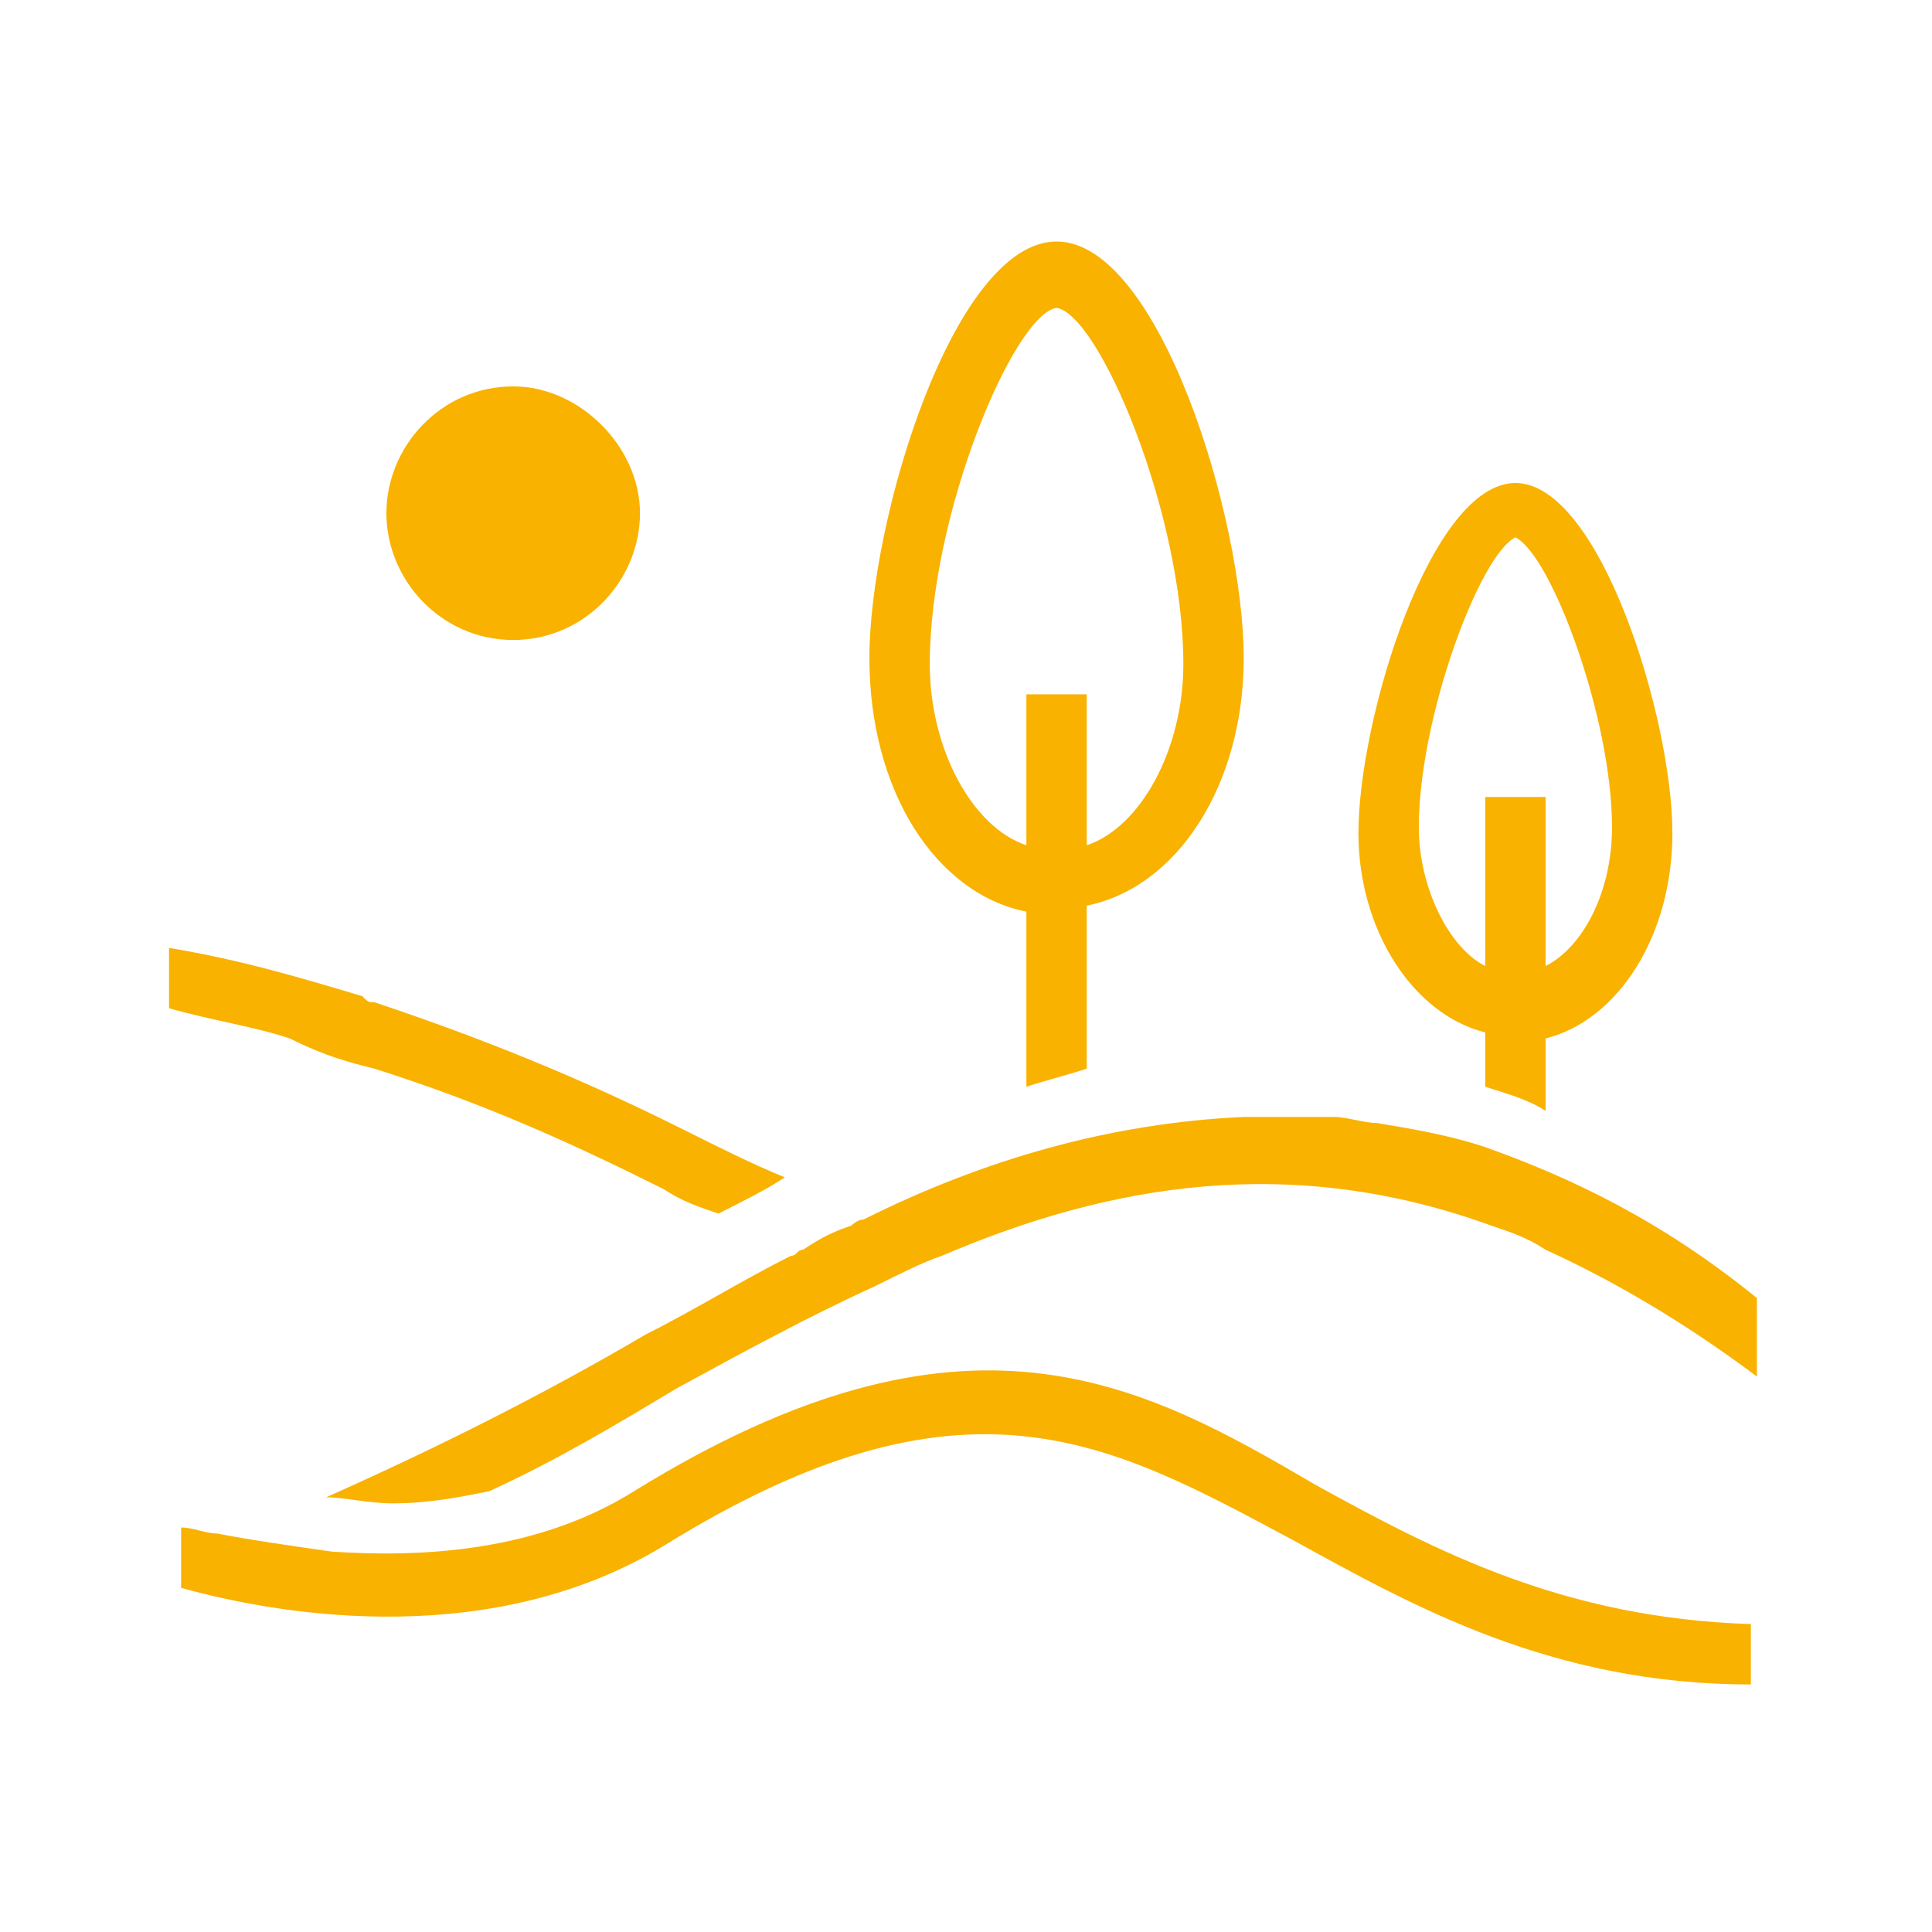
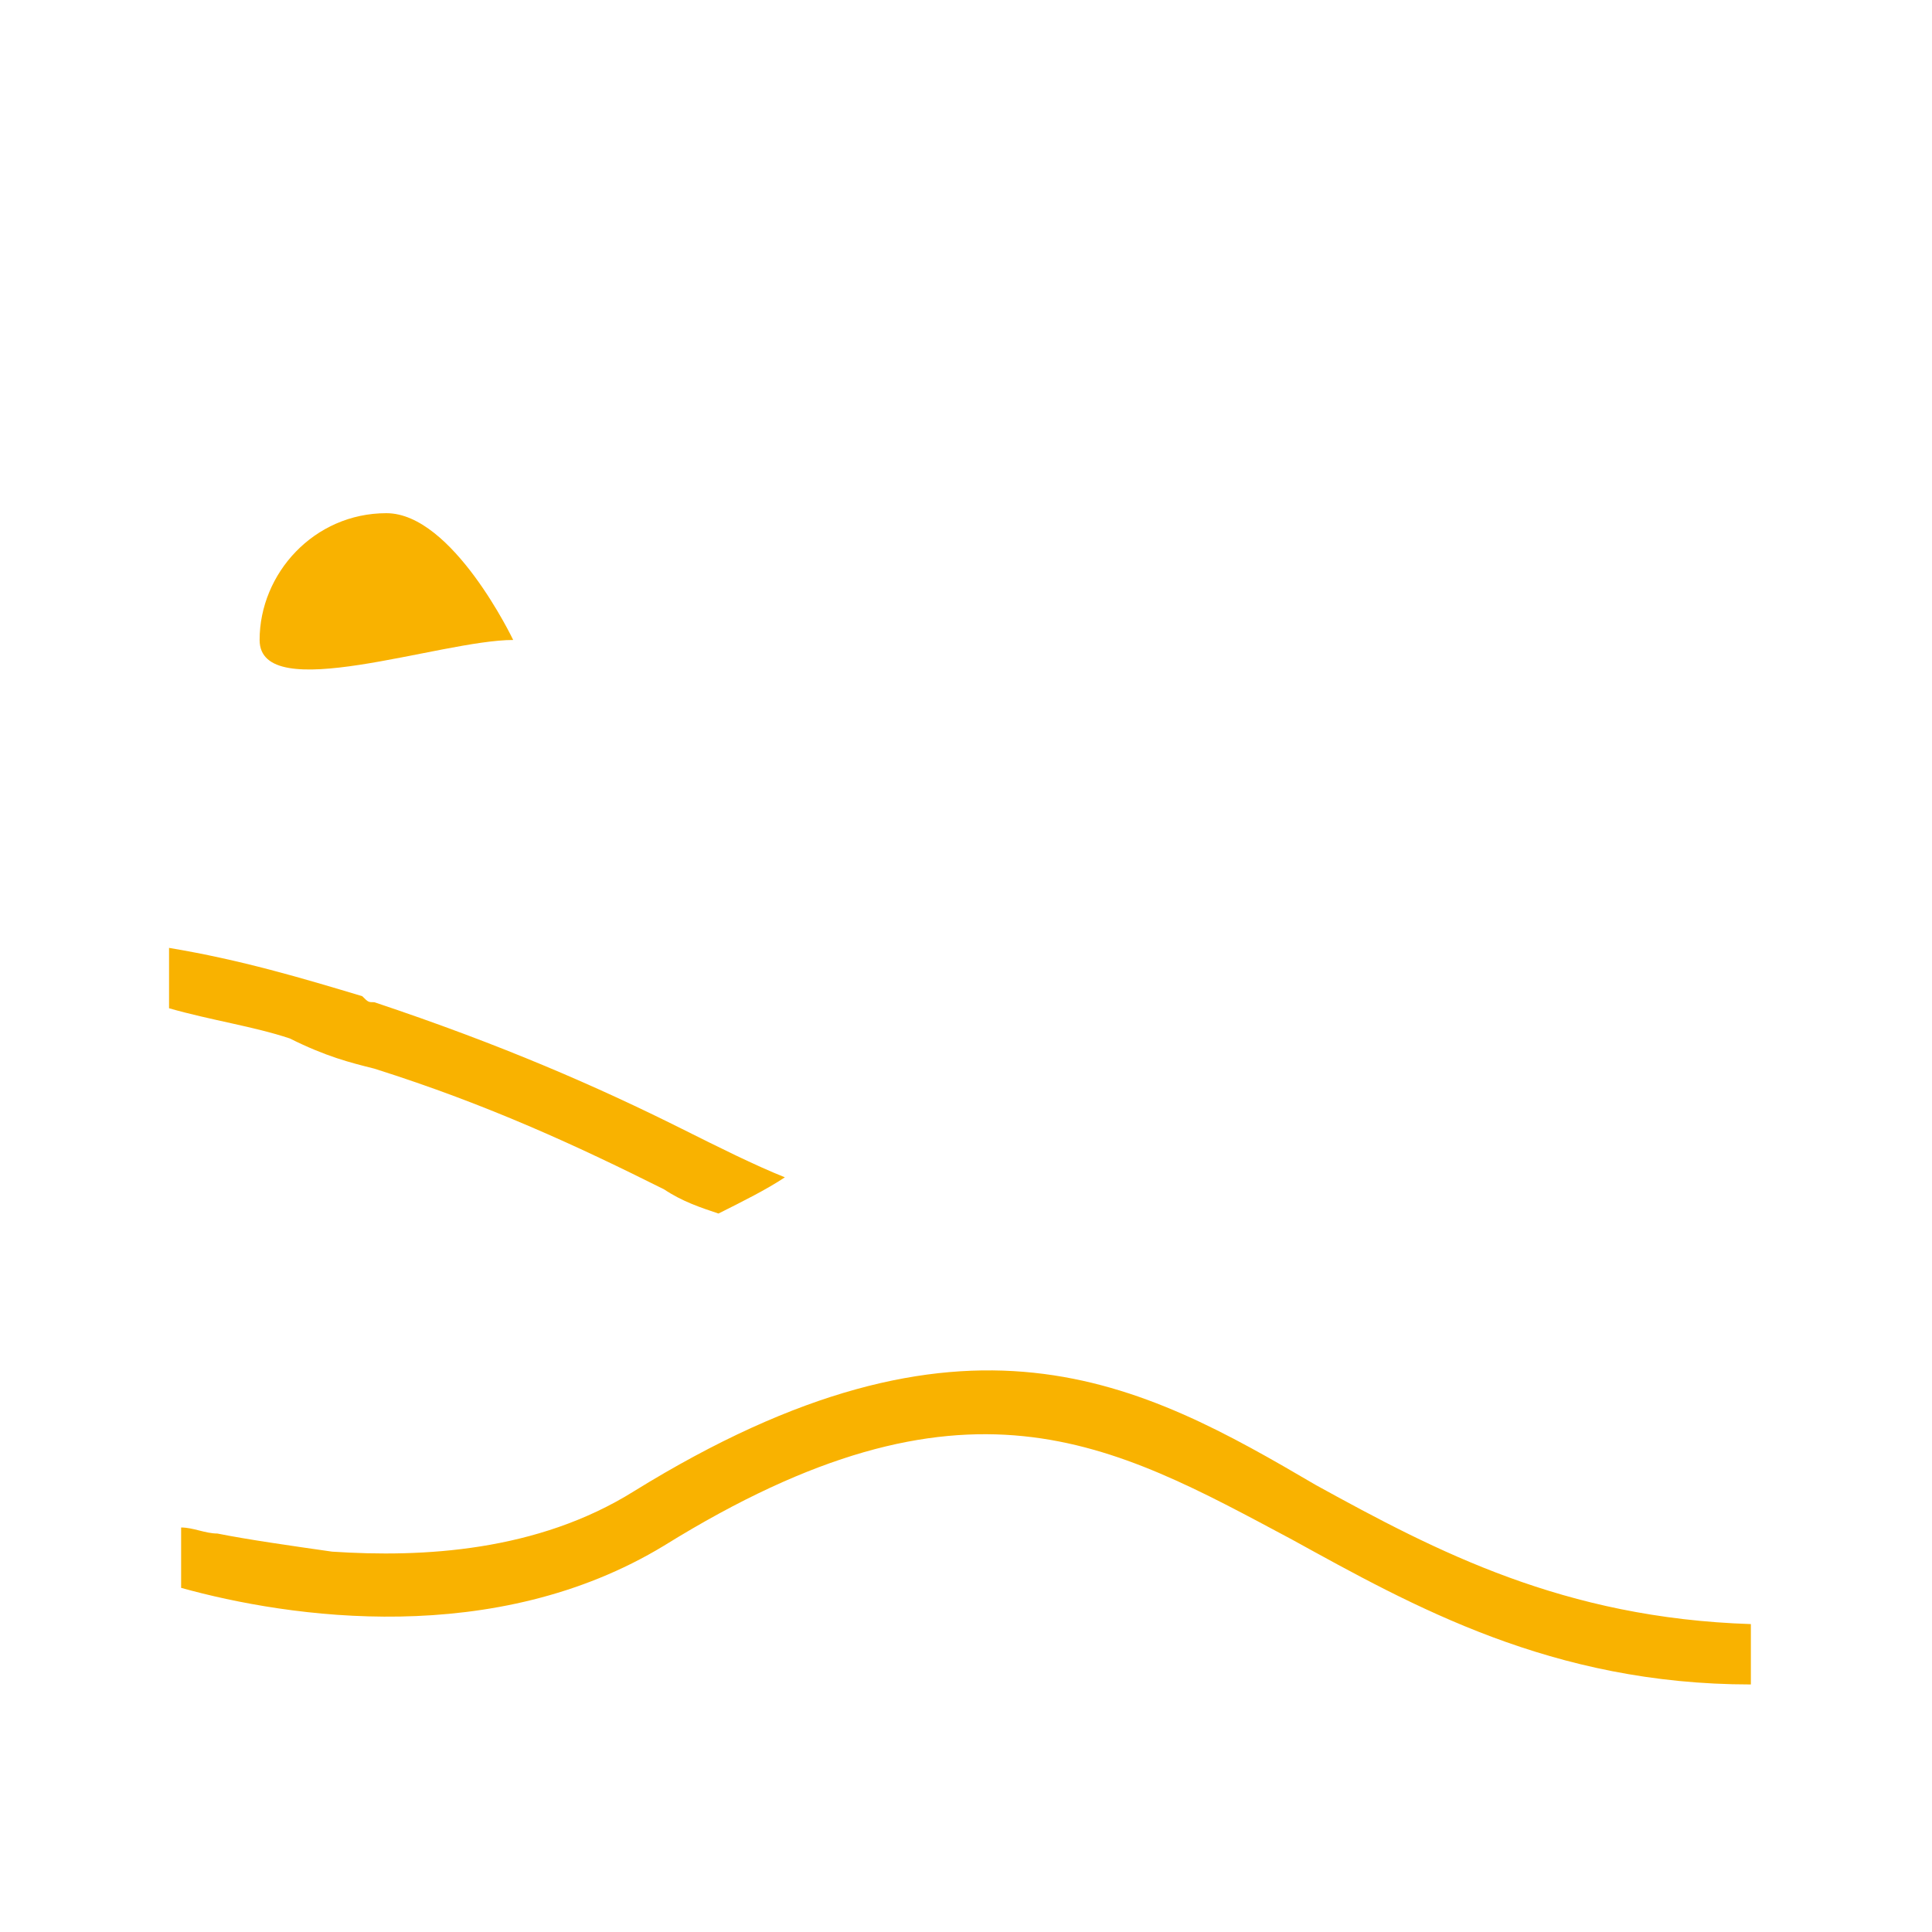
<svg xmlns="http://www.w3.org/2000/svg" version="1.1" id="Ebene_1" x="0px" y="0px" viewBox="0 0 32 32" enable-background="new 0 0 32 32" xml:space="preserve">
  <g id="Labels">
</g>
  <g id="Ebene_20">
</g>
  <g>
-     <path fill="#F9B200" d="M24.6,17.1V18c0.3,0.1,0.7,0.2,1,0.4v-1.2c1.2-0.3,2.1-1.7,2.1-3.4c0-1.9-1.2-5.8-2.6-5.8s-2.6,3.9-2.6,5.8   C22.5,15.4,23.4,16.8,24.6,17.1z M25.1,8.9c0.6,0.3,1.6,3,1.6,4.8c0,1.1-0.5,2-1.1,2.3v-2.8h-1V16c-0.6-0.3-1.1-1.3-1.1-2.3   C23.5,11.9,24.5,9.2,25.1,8.9z" />
    <path fill="#F9B200" d="M6.2,17.7c1.9,0.6,3.4,1.3,4.8,2c0.3,0.2,0.6,0.3,0.9,0.4c0.4-0.2,0.8-0.4,1.1-0.6   c-0.5-0.2-1.1-0.5-1.7-0.8c-1.4-0.7-3-1.4-5.1-2.1c-0.1,0-0.1,0-0.2-0.1l0,0c-1-0.3-2-0.6-3.2-0.8v1c0.7,0.2,1.4,0.3,2,0.5   C5.4,17.5,5.8,17.6,6.2,17.7z" />
    <path fill="#F9B200" d="M10.5,24.7c-1.6,1-3.5,1.1-5,1c-0.7-0.1-1.4-0.2-1.9-0.3c-0.2,0-0.4-0.1-0.6-0.1v1c1.8,0.5,5.2,1,8-0.7   c5-3.1,7.4-1.7,10.4-0.1c2,1.1,4.3,2.4,7.6,2.4v-1c-3.1-0.1-5.2-1.2-7.2-2.3C18.9,22.9,16,21.3,10.5,24.7z" />
-     <path fill="#F9B200" d="M24.6,19L24.6,19L24.6,19c-0.6-0.2-1.2-0.3-1.8-0.4l0,0l0,0c-0.2,0-0.5-0.1-0.7-0.1s-0.3,0-0.5,0   s-0.3,0-0.5,0c-0.1,0-0.2,0-0.2,0c-0.1,0-0.2,0-0.3,0c-2.2,0.1-4.3,0.7-6.3,1.7l0,0c-0.1,0-0.2,0.1-0.2,0.1   c-0.3,0.1-0.5,0.2-0.8,0.4c-0.1,0-0.1,0.1-0.2,0.1l0,0c-0.8,0.4-1.6,0.9-2.4,1.3c-1.7,1-3.5,1.9-5.3,2.7c0.3,0,0.7,0.1,1.1,0.1   c0.6,0,1.1-0.1,1.6-0.2c1.1-0.5,2.1-1.1,3.1-1.7c1.1-0.6,2.2-1.2,3.3-1.7c0.4-0.2,0.8-0.4,1.1-0.5c2.8-1.2,5.8-1.7,9.1-0.5   c0.3,0.1,0.6,0.2,0.9,0.4c1.1,0.5,2.3,1.2,3.5,2.1v-1.3C27.5,20.2,26,19.5,24.6,19z" />
-     <path fill="#F9B200" d="M8.5,10.6c1.2,0,2.1-1,2.1-2.1s-1-2.1-2.1-2.1c-1.2,0-2.1,1-2.1,2.1S7.3,10.6,8.5,10.6z" />
-     <path fill="#F9B200" d="M17,15.1V18c0.3-0.1,0.7-0.2,1-0.3V15c1.5-0.3,2.6-2,2.6-4.1c0-2.3-1.4-6.9-3.1-6.9s-3.1,4.6-3.1,6.9   C14.4,13.1,15.5,14.8,17,15.1z M17.5,5.1c0.7,0.1,2.1,3.4,2.1,5.9c0,1.4-0.7,2.7-1.6,3v-2.5h-1V14c-0.9-0.3-1.6-1.6-1.6-3   C15.4,8.5,16.8,5.2,17.5,5.1z" />
+     <path fill="#F9B200" d="M8.5,10.6s-1-2.1-2.1-2.1c-1.2,0-2.1,1-2.1,2.1S7.3,10.6,8.5,10.6z" />
  </g>
</svg>